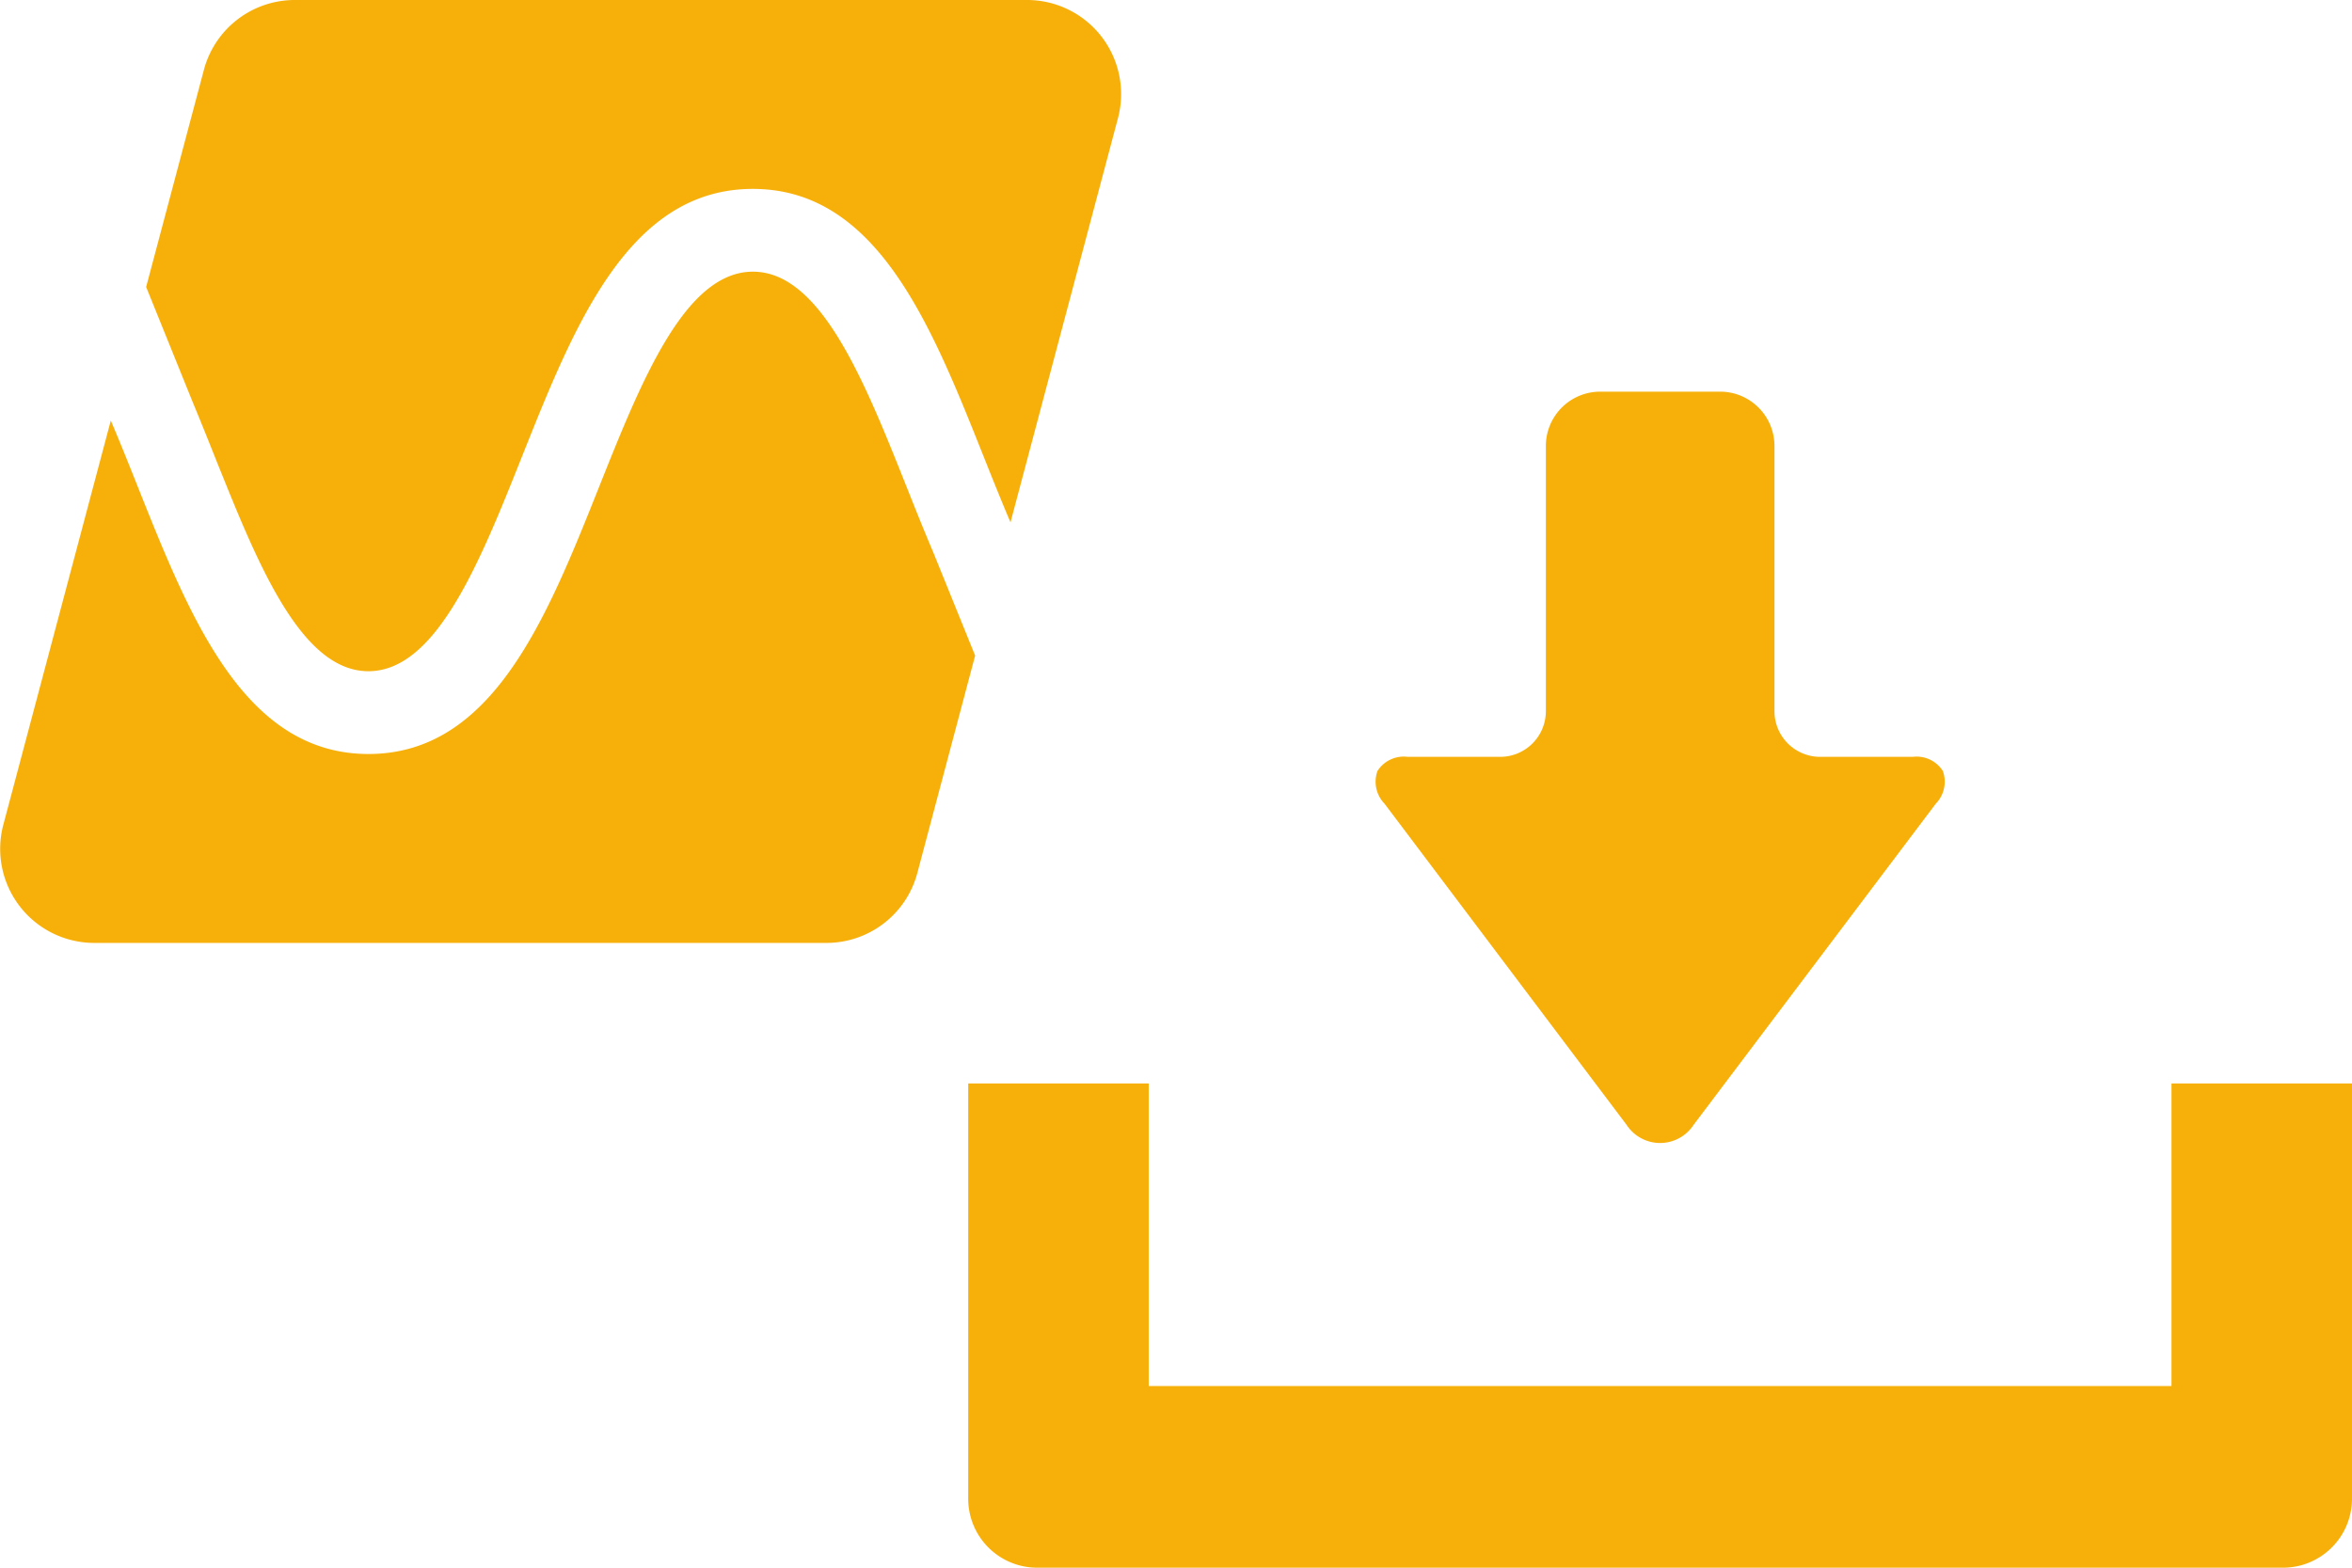
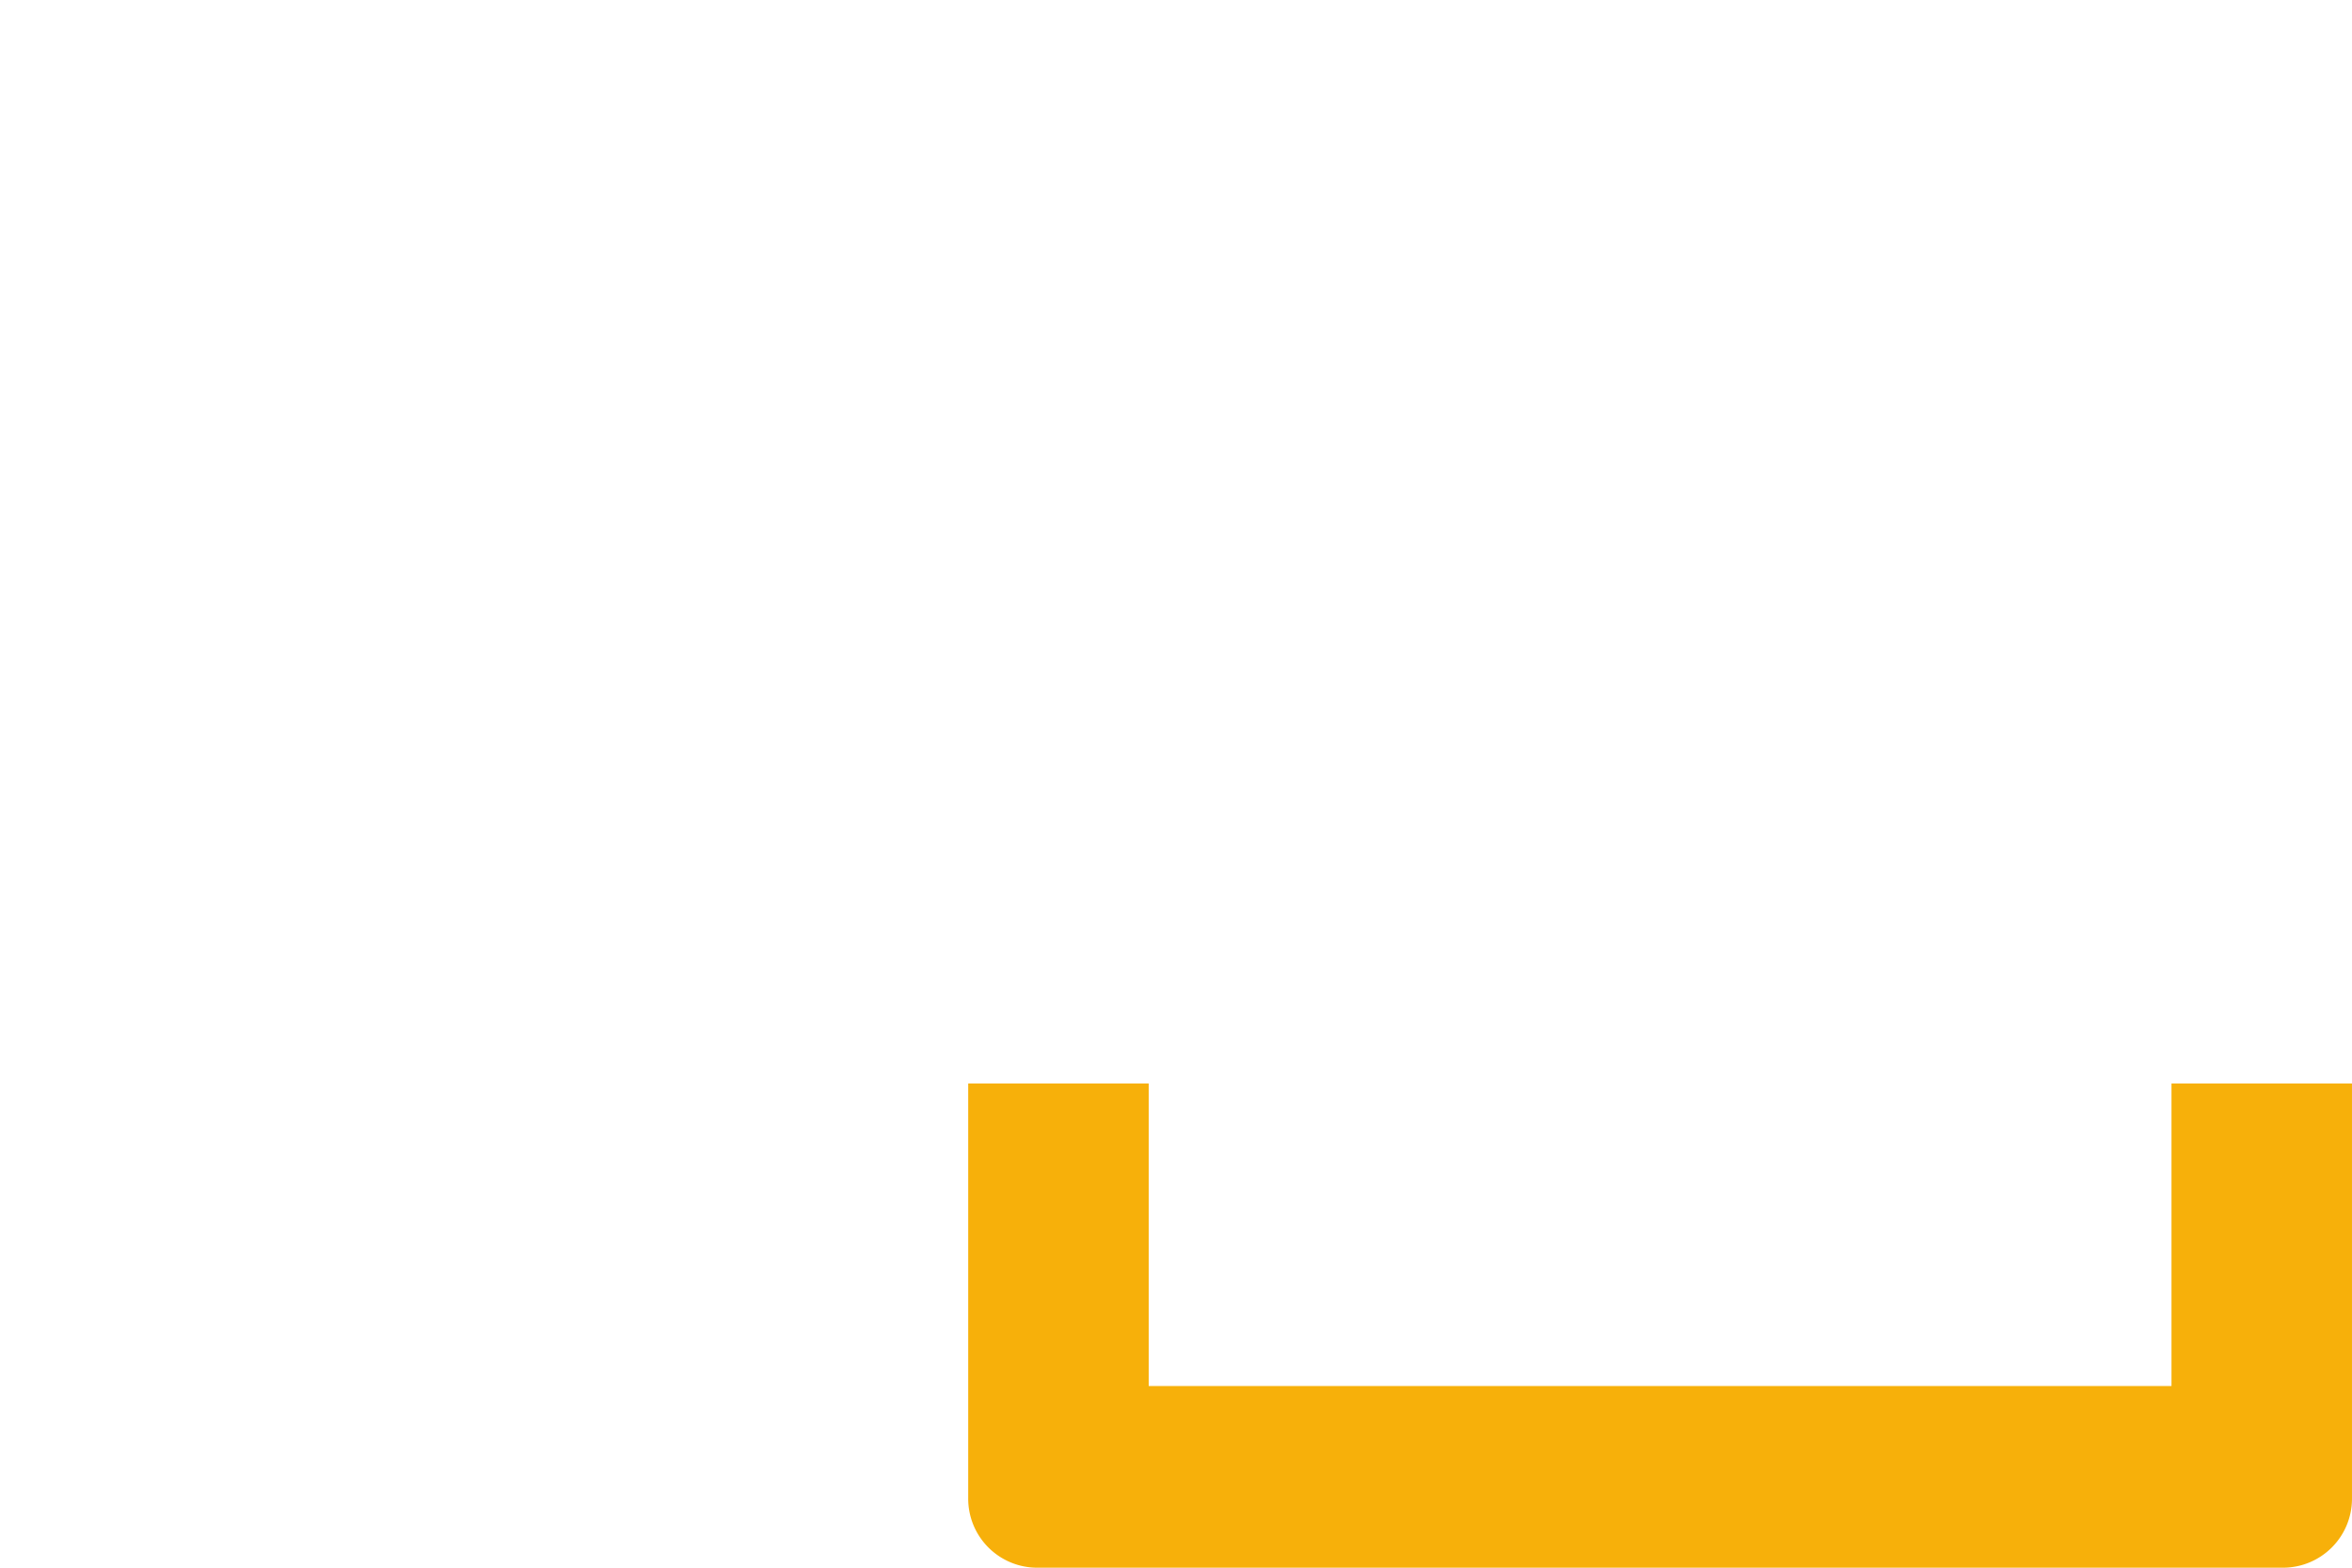
<svg xmlns="http://www.w3.org/2000/svg" width="150" height="100" viewBox="0 0 150 100">
  <g id="img-2" transform="translate(-116 -2261)">
    <g id="グループ_204" data-name="グループ 204" transform="translate(116 2240)">
-       <rect id="長方形_22" data-name="長方形 22" width="150" height="100" transform="translate(0 21)" fill="none" />
-     </g>
+       </g>
    <g id="グループ_214" data-name="グループ 214" transform="translate(39.875 5.071)">
      <g id="無料のダウンロードのアイコン素材" transform="translate(137.873 2280.916)">
-         <path id="パス_58" data-name="パス 58" d="M166.611,86.512a2.551,2.551,0,0,0,4.278,0L186.332,66.03a2.014,2.014,0,0,0,.45-2.089,1.988,1.988,0,0,0-1.925-.9h-5.913a2.915,2.915,0,0,1-2.9-2.921v-16.9a3.467,3.467,0,0,0-3.451-3.474h-7.678a3.467,3.467,0,0,0-3.451,3.474v16.9a2.915,2.915,0,0,1-2.9,2.921h-5.913a1.987,1.987,0,0,0-1.925.9,2.015,2.015,0,0,0,.45,2.089Z" transform="translate(-124.624 -39.75)" fill="#f7b00a" />
        <path id="パス_59" data-name="パス 59" d="M76.74,294.16v19.3H11.511v-19.3H0v26.476a4.4,4.4,0,0,0,4.385,4.413H83.866a4.4,4.4,0,0,0,4.385-4.413V294.16Z" transform="translate(0 -250.035)" fill="#f7b00a" />
      </g>
    </g>
    <g id="グループ_223" data-name="グループ 223" transform="translate(116 2261)">
-       <path id="パス_66" data-name="パス 66" d="M2292.5,324.634h-46.69a6,6,0,0,0-5.8,4.46l-3.681,13.846,2.991,7.4c.467,1.121.921,2.257,1.374,3.391.062.159.126.319.19.479l.555,1.371h0c2.469,6.112,5.123,11.869,9.065,11.869,4.34,0,7.118-6.975,9.805-13.72,3.34-8.38,6.792-17.046,14.711-17.046s11.372,8.666,14.71,17.046c.566,1.42,1.136,2.85,1.724,4.224l6.851-25.775A6,6,0,0,0,2292.5,324.634Z" transform="translate(-2227.008 -324.634)" fill="#f7b00a" />
-       <path id="パス_67" data-name="パス 67" d="M2277.446,376.739c-.584-1.372-1.145-2.777-1.7-4.175-2.687-6.745-5.466-13.72-9.8-13.72s-7.118,6.975-9.806,13.72c-3.34,8.381-6.792,17.046-14.711,17.046s-11.372-8.665-14.711-17.046c-.565-1.42-1.136-2.85-1.723-4.224l-6.852,25.776a6,6,0,0,0,5.8,7.545h46.69a6,6,0,0,0,5.8-4.461l3.686-13.866Z" transform="translate(-2217.929 -341.514)" fill="#f7b00a" />
-     </g>
+       </g>
  </g>
</svg>